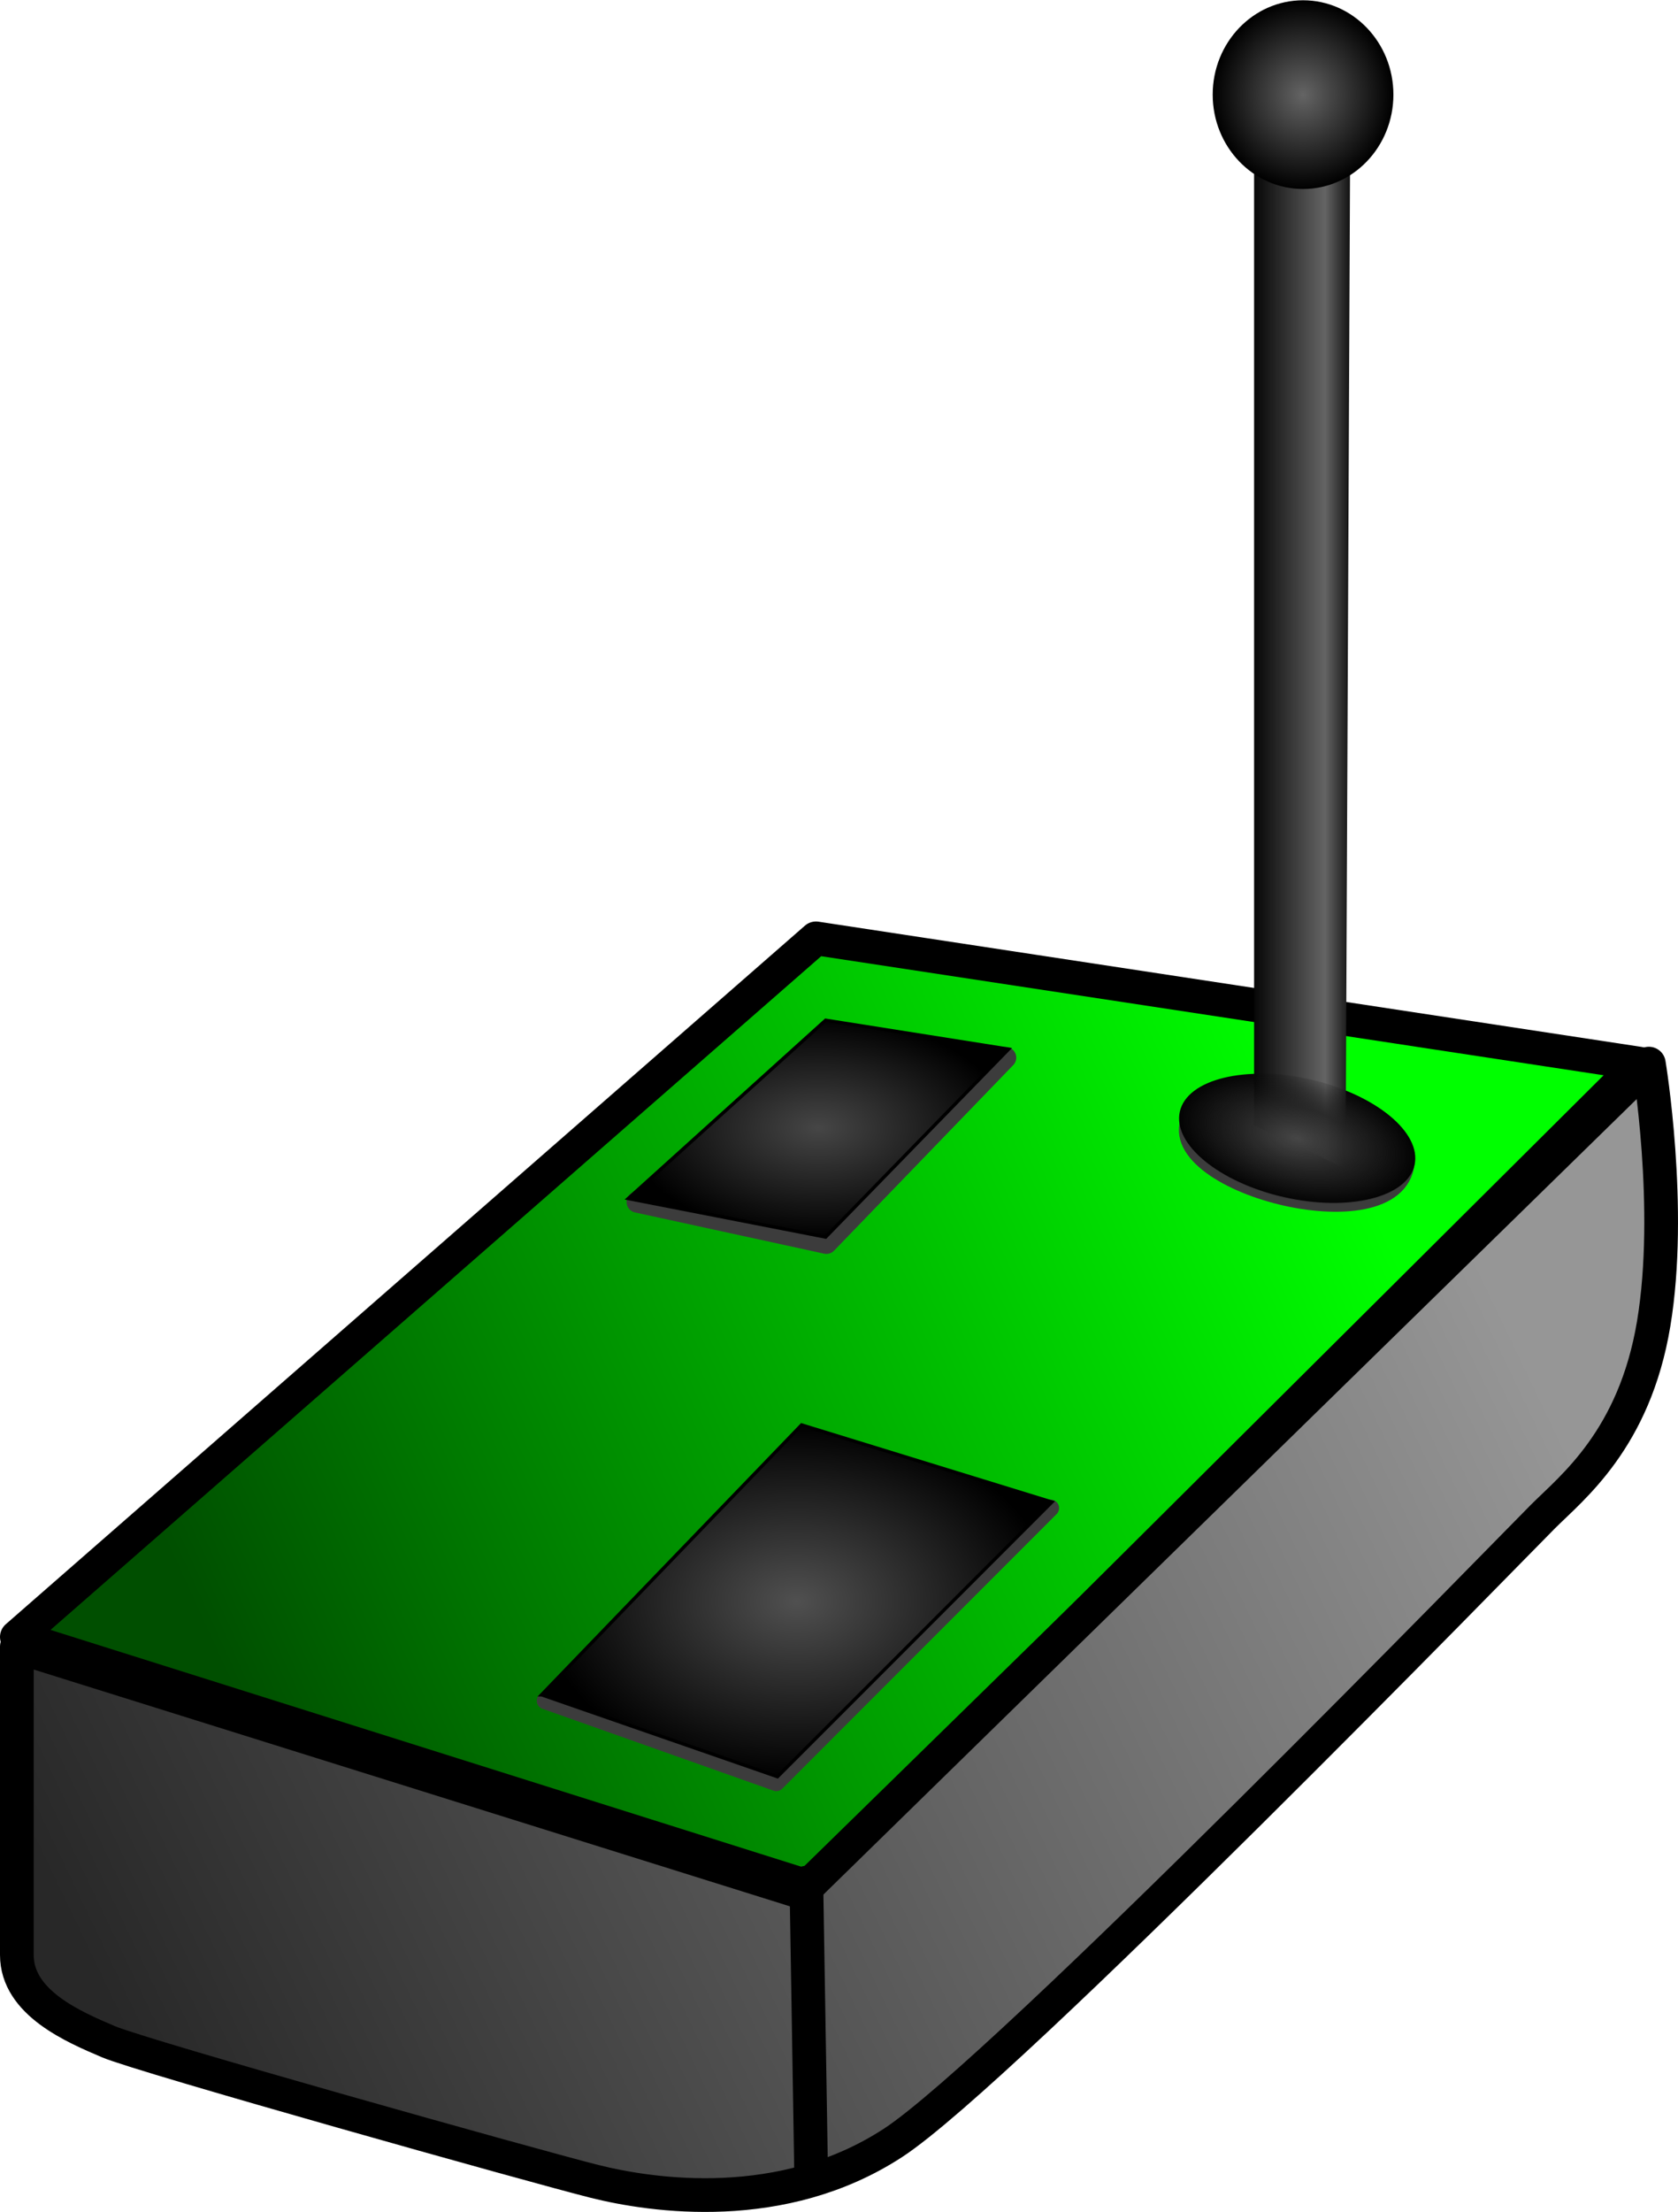
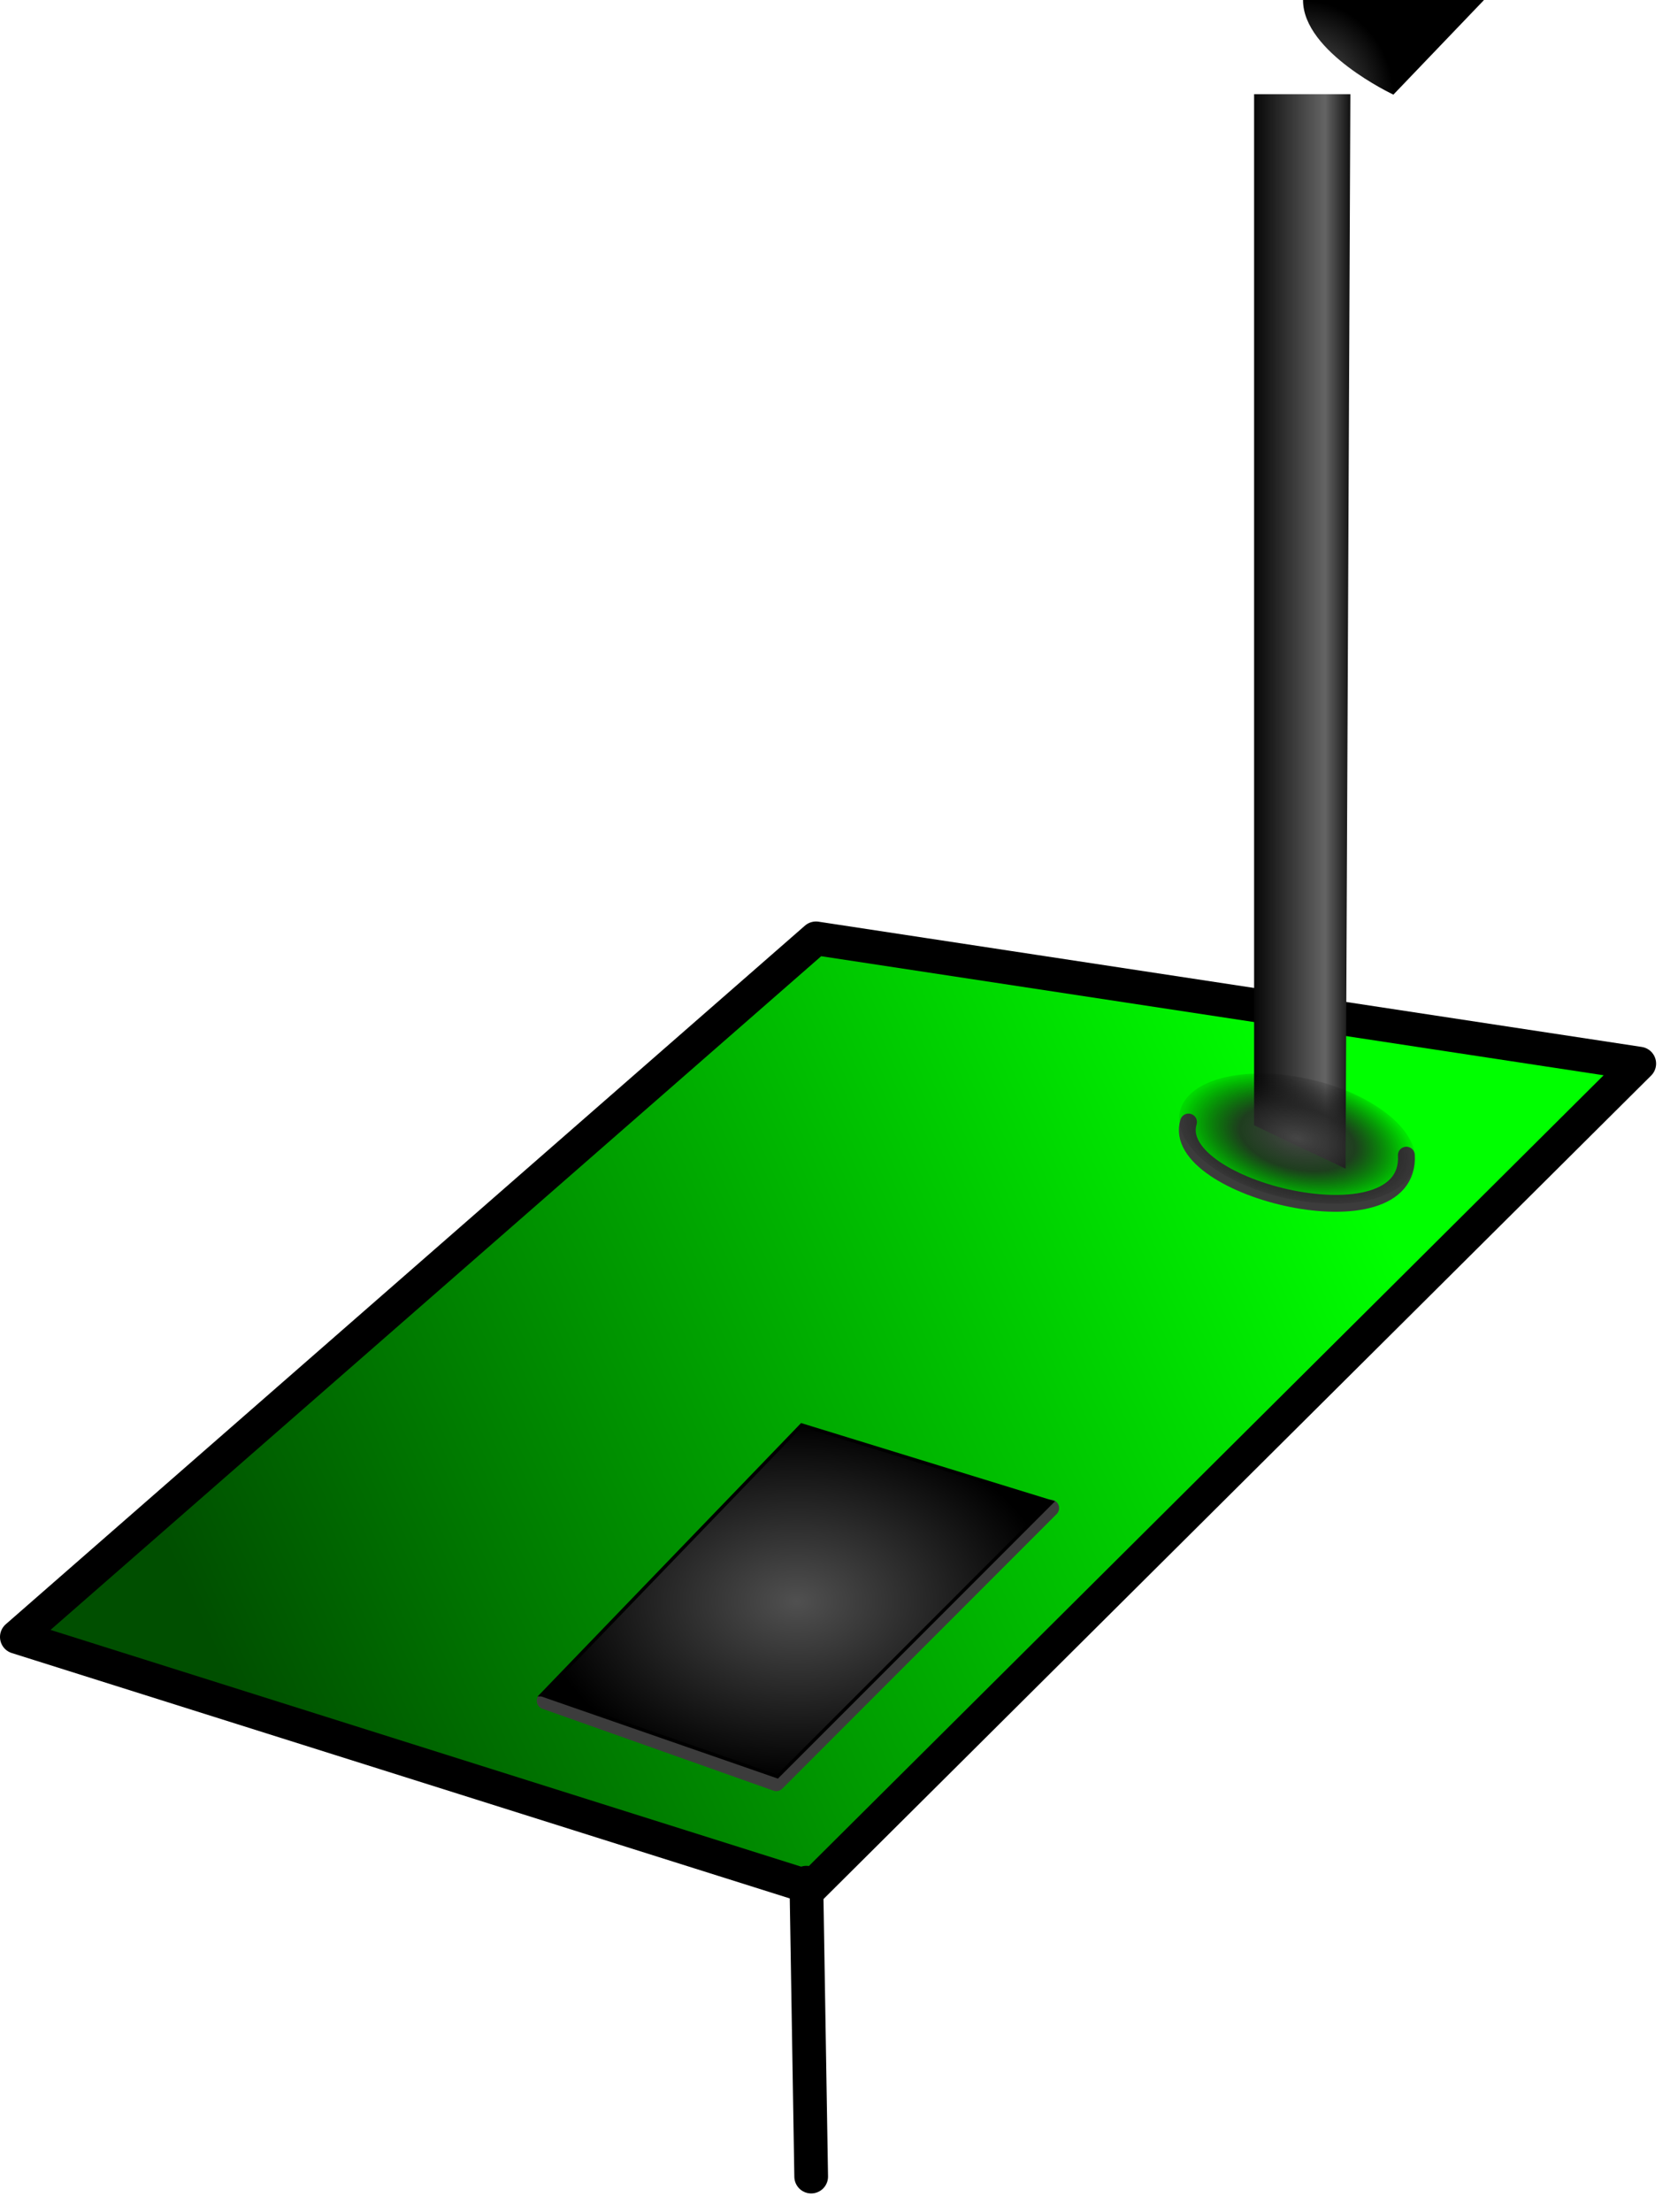
<svg xmlns="http://www.w3.org/2000/svg" version="1.1" viewBox="0 0 497.93 655.86">
  <defs>
    <linearGradient id="g" x1="200" x2="534.29" y1="668.08" y2="515.22" gradientUnits="userSpaceOnUse">
      <stop stop-color="#004f00" offset="0" />
      <stop stop-color="lime" offset="1" />
    </linearGradient>
    <linearGradient id="f" x1="161.43" x2="578.57" y1="758.08" y2="558.08" gradientUnits="userSpaceOnUse">
      <stop stop-color="#282828" offset="0" />
      <stop stop-color="#969696" offset="1" />
    </linearGradient>
    <radialGradient id="b" cx="372.86" cy="653.08" r="76.214" gradientTransform="matrix(1 0 0 .691 0 201.98)" gradientUnits="userSpaceOnUse">
      <stop stop-color="#505050" offset="0" />
      <stop offset="1" />
    </radialGradient>
    <radialGradient id="a" cx="379.29" cy="513.08" r="56.929" gradientTransform="matrix(1 0 0 .573 0 218.88)" gradientUnits="userSpaceOnUse">
      <stop stop-color="#464646" offset="0" />
      <stop offset="1" />
    </radialGradient>
    <radialGradient id="e" cx="521.43" cy="515.93" r="37.214" gradientTransform="matrix(1 0 0 .52 0 247.57)" gradientUnits="userSpaceOnUse">
      <stop stop-color="#464646" offset="0" />
      <stop offset="1" />
    </radialGradient>
    <radialGradient id="d" cx="522.86" cy="208.08" r="32.857" gradientTransform="matrix(1,0,0,1.044,0,-9.047)" gradientUnits="userSpaceOnUse">
      <stop stop-color="#646464" offset="0" />
      <stop offset="1" />
    </radialGradient>
    <linearGradient id="h" x1="507.07" x2="538.64" y1="365.22" y2="365.22" gradientTransform="translate(0,-6)" gradientUnits="userSpaceOnUse">
      <stop offset="0" />
      <stop stop-color="#646464" offset=".716" />
      <stop offset="1" />
    </linearGradient>
    <radialGradient id="c" cx="521.43" cy="515.93" r="37.214" gradientTransform="matrix(1 0 0 .52 0 247.57)" gradientUnits="userSpaceOnUse">
      <stop stop-color="#464646" offset="0" />
      <stop stop-color="#232323" stop-opacity=".871" offset=".468" />
      <stop stop-opacity="0" offset="1" />
    </radialGradient>
  </defs>
  <g transform="translate(-136.43 -178.42)">
    <path d="m141.43 663.79 237.14-207.14 244.29 37.14-245.72 244.29-235.71-74.29z" fill="url(#g)" fill-rule="evenodd" stroke="#000" stroke-linejoin="round" stroke-width="10" />
-     <path d="m141.43 666.65v91.43c0 14.28 17.14 21.43 27.14 25.71 10 4.29 127.14 37.14 144.29 41.43 17.14 4.29 55.71 10 88.57-11.43s184.28-177.14 192.86-185.71c8.57-8.57 27.14-22.86 32.85-57.15 5.72-34.28-1.43-77.14-1.43-77.14l-251.42 245.72-232.86-72.86z" fill="url(#f)" fill-rule="evenodd" stroke="#000" stroke-linejoin="round" stroke-width="10" />
    <path d="m375.71 736.65 1.43 87.14" fill="none" stroke="#000" stroke-linecap="round" stroke-linejoin="round" stroke-width="10" />
    <path d="m298.21 682.72 68.58 24.29 81.42-81.43" fill="none" stroke="#3c3c3c" stroke-linecap="round" stroke-linejoin="round" stroke-width="5" />
    <path d="m297.14 680.93 70 24.29 81.43-81.43-74.28-22.86-77.15 80z" fill="url(#b)" fill-rule="evenodd" stroke="#000" stroke-width="1px" />
-     <path d="m325.51 534.83 56.15 12.23 53.18-55.04" fill="none" stroke="#3c3c3c" stroke-linecap="round" stroke-linejoin="round" stroke-width="6.313" />
-     <path d="m435.71 489.51-54.28-8.58-58.57 52.86 58.57 11.43 54.28-55.71z" fill="url(#a)" fill-rule="evenodd" stroke="#000" stroke-width="1px" />
    <path d="m489.11 511.11c-6.04 19.9 66.22 37.46 64.64 9.82" fill="none" stroke="#3c3c3c" stroke-linecap="round" stroke-linejoin="round" stroke-width="5" />
-     <path transform="matrix(.975 .222 -.222 .975 127.5 -102.85)" d="m557.14 515.93c0 9.862-15.99 17.857-35.714 17.857s-35.714-7.995-35.714-17.857c0-9.862 15.99-17.857 35.714-17.857s35.714 7.995 35.714 17.857z" fill="url(#e)" />
    <path d="m508.57 206.36h28.57l-1.43 318.57-27.14-12.85v-305.72z" fill="url(#h)" />
-     <path transform="matrix(.816 0 0 .816 96.448 36.686)" d="m555.71 208.08c0 18.935-14.711 34.286-32.857 34.286s-32.857-15.35-32.857-34.286c0-18.935 14.711-34.286 32.857-34.286s32.857 15.35 32.857 34.286z" fill="url(#d)" />
+     <path transform="matrix(.816 0 0 .816 96.448 36.686)" d="m555.71 208.08s-32.857-15.35-32.857-34.286c0-18.935 14.711-34.286 32.857-34.286s32.857 15.35 32.857 34.286z" fill="url(#d)" />
    <path transform="matrix(.975 .224 -.222 .984 127.5 -108.45)" d="m557.14 515.93c0 9.862-15.99 17.857-35.714 17.857s-35.714-7.995-35.714-17.857c0-9.862 15.99-17.857 35.714-17.857s35.714 7.995 35.714 17.857z" fill="url(#c)" />
  </g>
</svg>